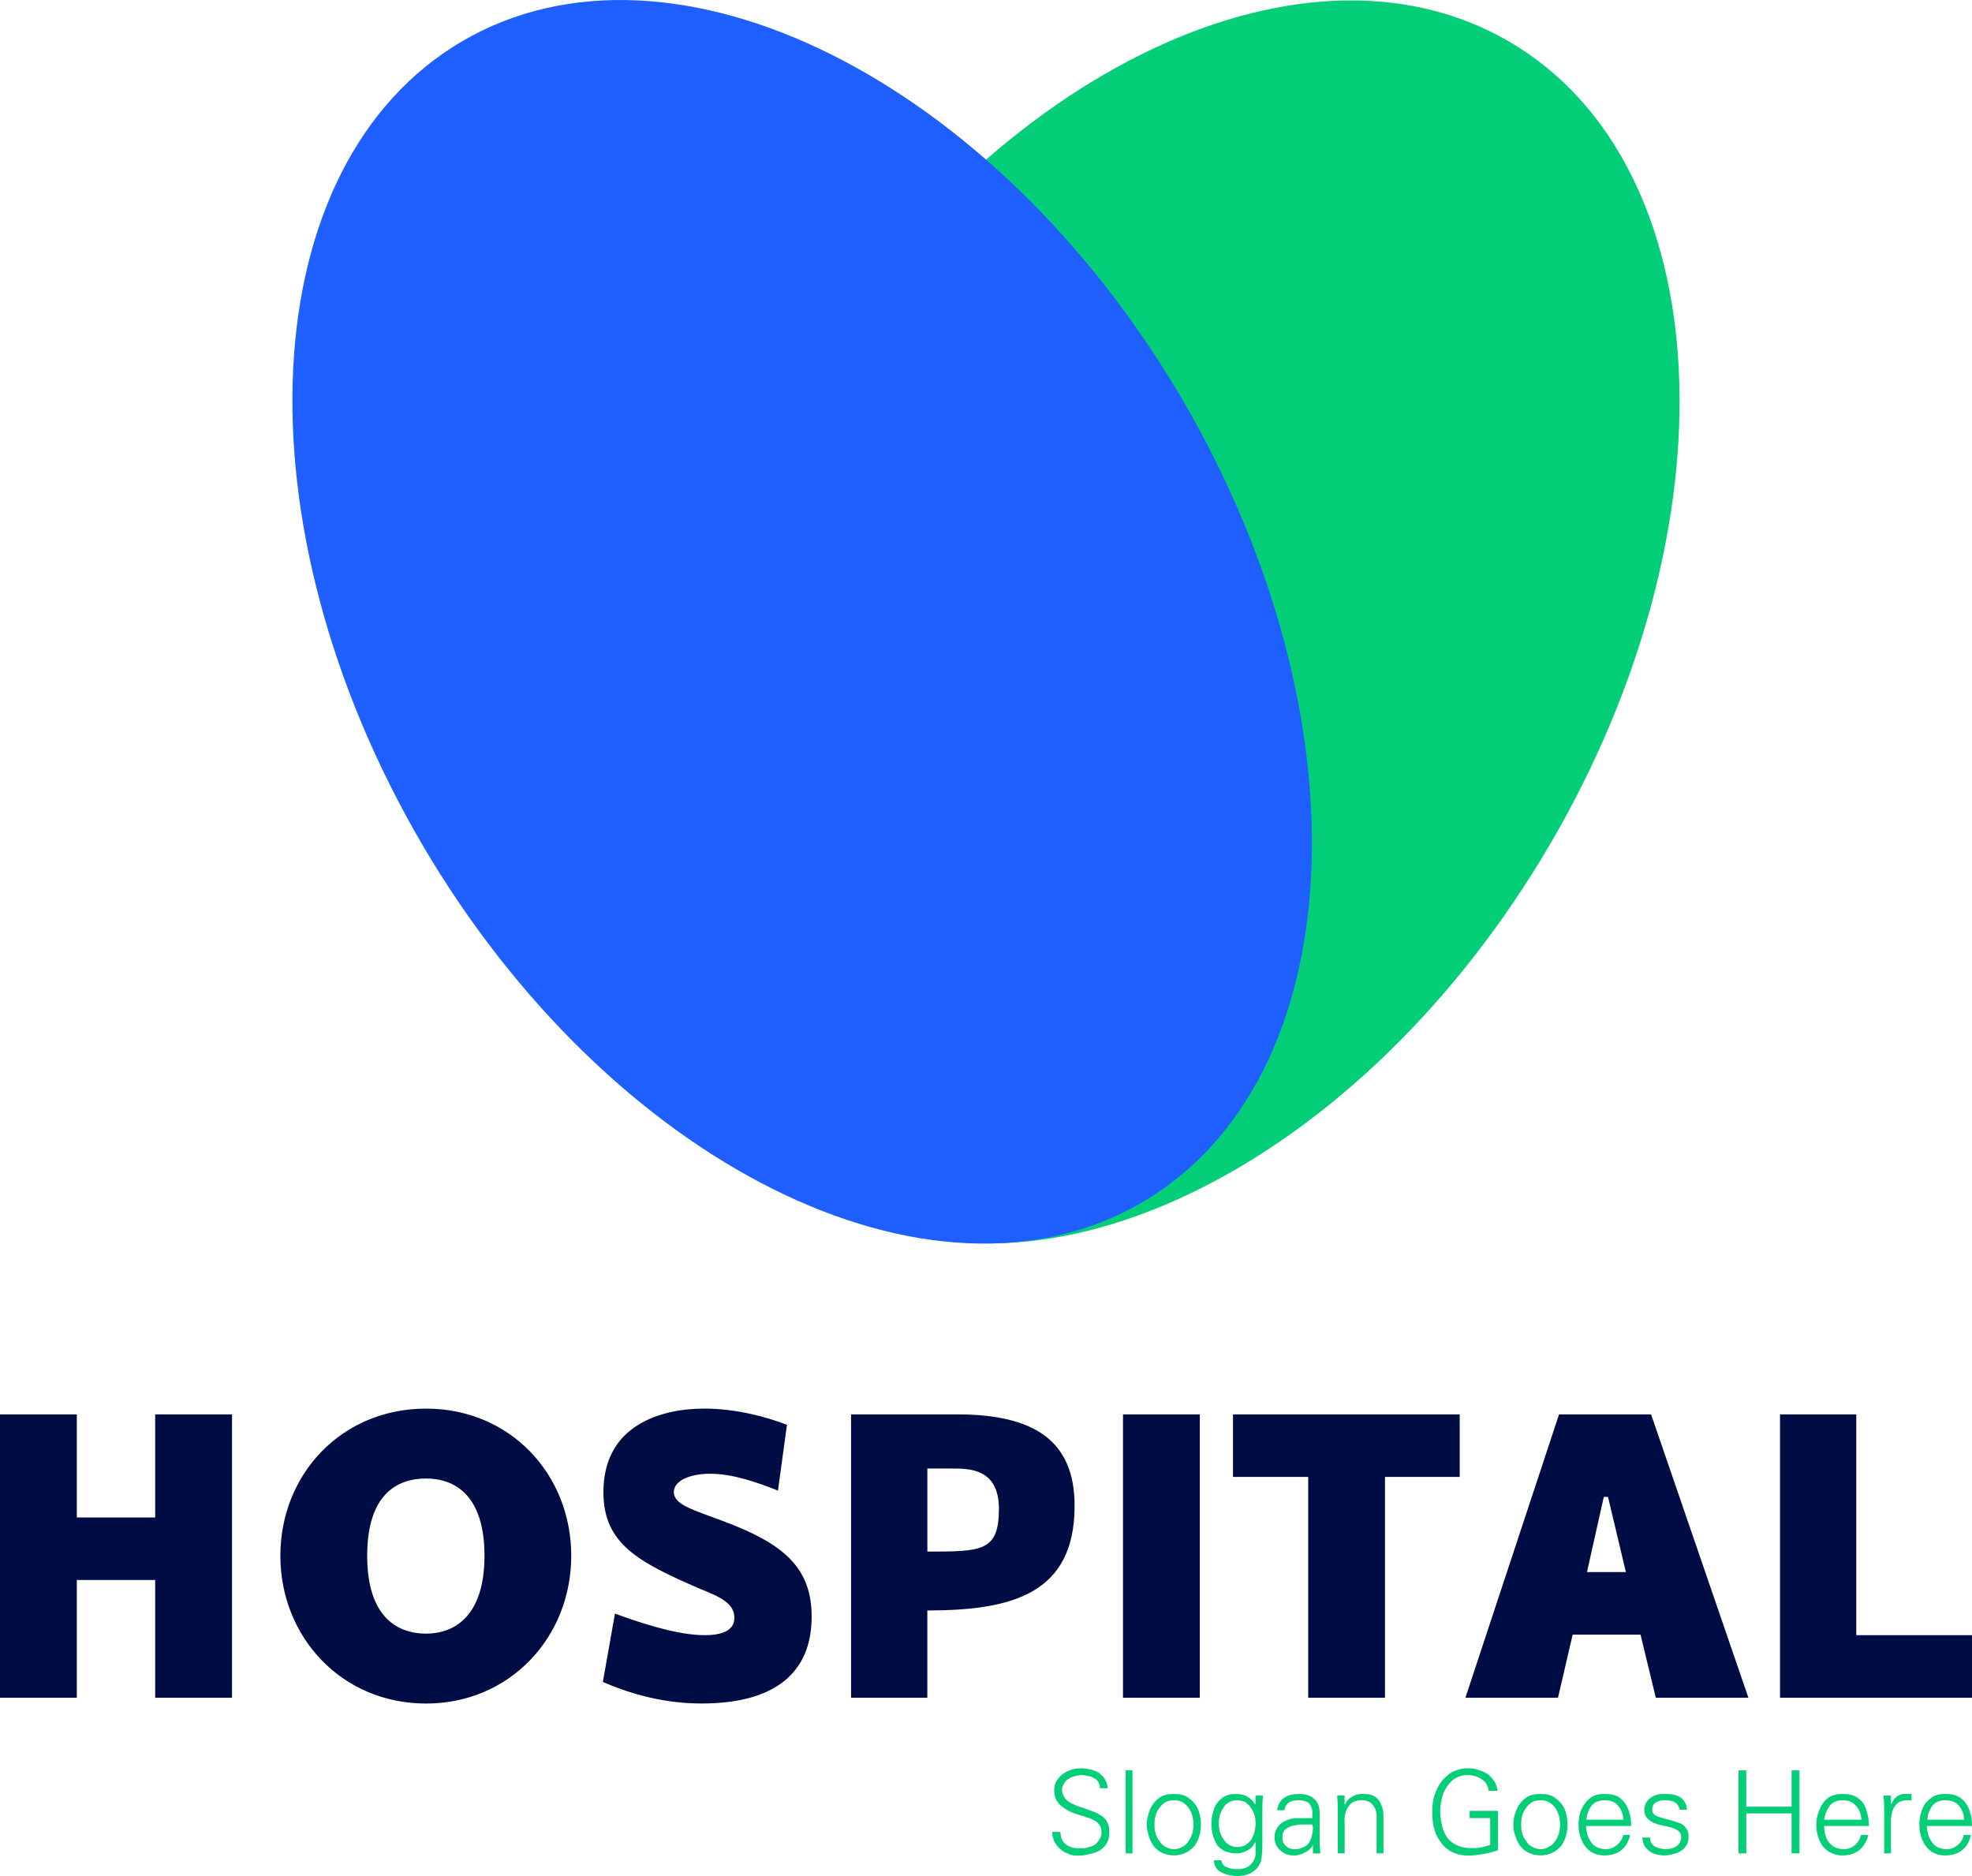
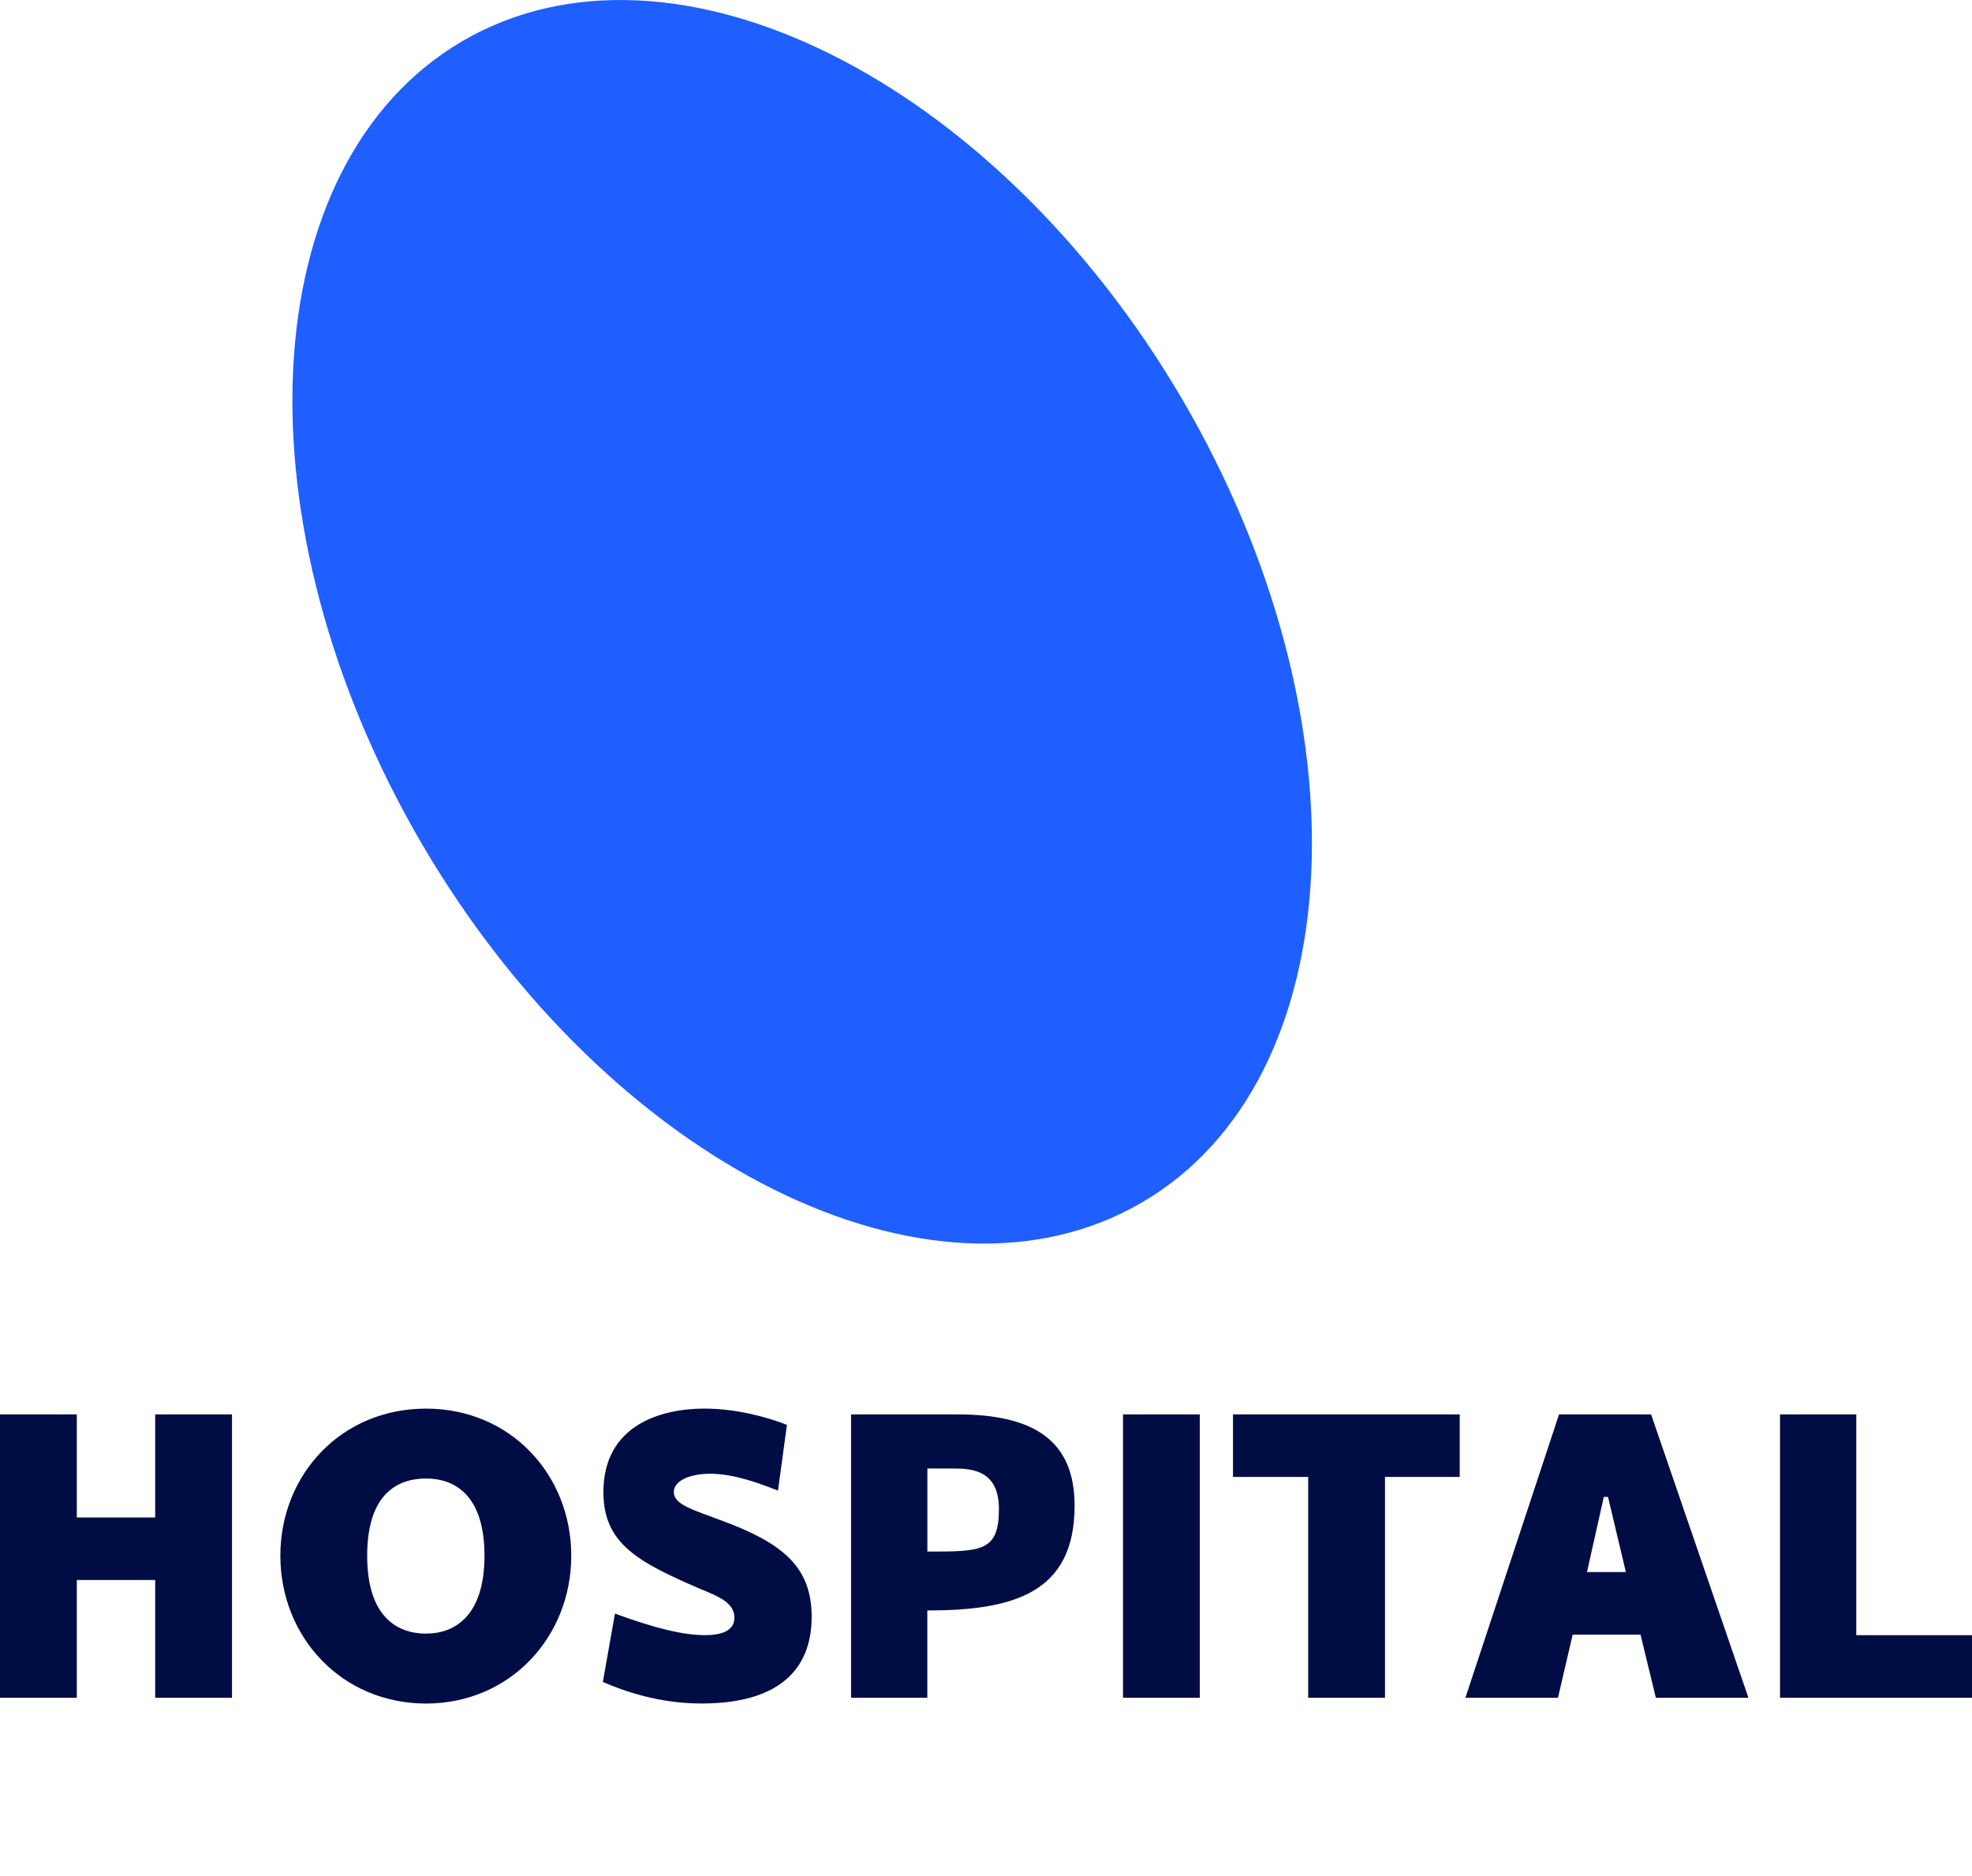
<svg xmlns="http://www.w3.org/2000/svg" width="82" height="78" viewBox="0 0 82 78" fill="none">
  <path d="M6.453 58.806V63.091H3.194V58.806H0V70.587H3.194V65.691H6.453V70.587H9.647V58.806H6.453ZM17.717 70.828C21.217 70.828 23.754 68.051 23.754 64.687C23.754 61.299 21.217 58.566 17.717 58.566C14.197 58.566 11.658 61.299 11.658 64.687C11.658 68.051 14.197 70.828 17.717 70.828ZM17.717 67.921C16.515 67.921 15.268 67.22 15.268 64.685C15.268 62.127 16.515 61.472 17.717 61.472C18.875 61.472 20.146 62.127 20.146 64.685C20.144 67.22 18.875 67.921 17.717 67.921ZM32.35 61.975L32.723 59.242C31.957 58.937 30.645 58.565 29.289 58.565C27.495 58.565 25.091 59.242 25.091 62.039C25.091 64.182 26.534 64.947 29.115 66.061C29.924 66.389 30.537 66.651 30.537 67.264C30.537 67.831 29.947 67.985 29.312 67.985C28.46 67.985 27.299 67.723 25.571 67.089L25.068 69.93C26.971 70.761 28.48 70.826 29.179 70.826C32.263 70.826 33.75 69.514 33.75 67.22C33.75 65.144 32.548 64.159 30.009 63.22C28.849 62.783 28.019 62.563 28.019 62.039C28.019 61.536 28.74 61.274 29.529 61.274C30.491 61.274 31.519 61.646 32.35 61.975ZM39.807 58.806H35.389V70.587H38.56V66.958C42.059 66.958 44.684 66.281 44.684 62.609C44.686 59.899 43.002 58.806 39.807 58.806ZM38.562 64.51V61.056H39.568C40.313 61.056 41.538 61.056 41.538 62.74C41.535 64.51 40.814 64.51 38.562 64.51ZM49.891 58.806H46.697V70.587H49.891V58.806ZM60.696 58.806H51.27V61.407H54.397V70.587H57.591V61.407H60.698V58.806H60.696ZM68.853 70.587H72.703L68.656 58.806H64.828L60.935 70.587H64.784L65.395 67.964H68.217L68.853 70.587ZM65.99 65.362L66.689 62.237H66.864L67.608 65.362H65.99ZM77.188 58.806H74.017V70.587H82V67.985H77.188V58.806Z" fill="#000D44" />
-   <path d="M46.129 76.161C46.129 76.009 46.108 75.876 46.042 75.768C45.998 75.658 45.911 75.571 45.824 75.506C45.713 75.44 45.605 75.376 45.495 75.332C45.385 75.288 45.254 75.245 45.079 75.178C44.925 75.134 44.794 75.091 44.707 75.047C44.599 75.004 44.509 74.96 44.445 74.916C44.358 74.85 44.291 74.785 44.247 74.698C44.204 74.632 44.16 74.523 44.16 74.413C44.16 74.305 44.204 74.216 44.247 74.151C44.291 74.064 44.358 73.998 44.445 73.954C44.511 73.91 44.599 73.867 44.707 73.846C44.794 73.825 44.882 73.802 44.969 73.802C45.079 73.802 45.166 73.825 45.254 73.846C45.341 73.846 45.428 73.89 45.495 73.933C45.562 73.954 45.626 74.02 45.67 74.087C45.713 74.153 45.736 74.241 45.736 74.349H46.065C46.044 74.195 46 74.064 45.934 73.956C45.867 73.848 45.759 73.759 45.672 73.694C45.564 73.63 45.431 73.586 45.322 73.563C45.191 73.543 45.06 73.52 44.95 73.52C44.796 73.52 44.665 73.543 44.534 73.584C44.403 73.628 44.293 73.692 44.185 73.759C44.077 73.846 43.987 73.956 43.923 74.064C43.856 74.174 43.836 74.305 43.836 74.459C43.836 74.613 43.879 74.764 43.946 74.875C44.01 74.985 44.12 75.093 44.231 75.159C44.339 75.247 44.472 75.313 44.58 75.357C44.711 75.4 44.865 75.467 45.06 75.511C45.148 75.554 45.214 75.577 45.258 75.577C45.432 75.644 45.564 75.708 45.651 75.795C45.761 75.903 45.805 76.036 45.805 76.188C45.805 76.296 45.782 76.385 45.717 76.473C45.674 76.56 45.607 76.627 45.543 76.691C45.455 76.735 45.368 76.778 45.258 76.801C45.17 76.845 45.06 76.845 44.952 76.845C44.844 76.845 44.734 76.845 44.624 76.822C44.516 76.799 44.426 76.757 44.362 76.714C44.274 76.647 44.208 76.583 44.164 76.496C44.12 76.408 44.097 76.298 44.097 76.167H43.748C43.748 76.298 43.792 76.429 43.836 76.562C43.902 76.67 43.967 76.78 44.077 76.868C44.164 76.955 44.274 77.021 44.405 77.065C44.516 77.132 44.647 77.152 44.798 77.152C44.973 77.152 45.148 77.132 45.301 77.088C45.455 77.065 45.607 77.001 45.738 76.934C45.849 76.847 45.957 76.76 46.023 76.629C46.108 76.489 46.129 76.336 46.129 76.161ZM47.092 73.605H46.807V77.059H47.092V73.605ZM49.629 75.856C49.629 75.987 49.606 76.097 49.585 76.205C49.542 76.336 49.498 76.446 49.431 76.533C49.365 76.643 49.278 76.731 49.19 76.774C49.08 76.841 48.949 76.884 48.818 76.884C48.687 76.884 48.556 76.841 48.446 76.774C48.358 76.731 48.271 76.643 48.205 76.533C48.14 76.446 48.074 76.336 48.051 76.205C48.007 76.095 48.007 75.987 48.007 75.856C48.007 75.745 48.007 75.615 48.051 75.506C48.071 75.376 48.138 75.265 48.205 75.178C48.271 75.07 48.358 75.004 48.446 74.937C48.556 74.873 48.687 74.85 48.818 74.85C48.949 74.85 49.08 74.873 49.19 74.937C49.278 75.004 49.365 75.068 49.431 75.178C49.498 75.265 49.542 75.376 49.585 75.506C49.606 75.615 49.629 75.745 49.629 75.856ZM48.82 74.588C48.623 74.588 48.471 74.609 48.317 74.675C48.186 74.762 48.055 74.85 47.967 74.981C47.88 75.089 47.814 75.222 47.77 75.373C47.726 75.527 47.682 75.702 47.682 75.853C47.682 76.028 47.726 76.182 47.77 76.334C47.814 76.487 47.88 76.618 47.967 76.749C48.055 76.857 48.186 76.967 48.317 77.034C48.471 77.098 48.623 77.142 48.82 77.142C48.995 77.142 49.169 77.098 49.3 77.034C49.454 76.967 49.562 76.859 49.673 76.749C49.76 76.618 49.827 76.487 49.87 76.334C49.914 76.18 49.937 76.028 49.937 75.853C49.937 75.7 49.914 75.525 49.87 75.373C49.827 75.222 49.76 75.089 49.673 74.981C49.562 74.85 49.454 74.762 49.3 74.675C49.169 74.609 48.995 74.588 48.82 74.588ZM52.21 75.812C52.21 75.922 52.189 76.053 52.166 76.161C52.143 76.271 52.078 76.379 52.035 76.489C51.968 76.577 51.881 76.643 51.794 76.708C51.684 76.772 51.575 76.795 51.444 76.795C51.313 76.795 51.203 76.751 51.116 76.708C51.006 76.641 50.941 76.577 50.874 76.467C50.808 76.379 50.764 76.269 50.721 76.161C50.7 76.051 50.677 75.92 50.677 75.812C50.677 75.704 50.698 75.594 50.721 75.463C50.764 75.353 50.808 75.245 50.874 75.157C50.918 75.07 51.006 74.983 51.093 74.939C51.203 74.875 51.311 74.852 51.421 74.852C51.552 74.852 51.663 74.875 51.771 74.918C51.858 74.985 51.946 75.049 52.012 75.159C52.078 75.247 52.122 75.357 52.166 75.465C52.189 75.571 52.21 75.681 52.21 75.812ZM52.21 75.004L52.189 75.026C52.101 74.873 51.991 74.764 51.86 74.698C51.729 74.611 51.575 74.59 51.401 74.59C51.226 74.59 51.072 74.611 50.941 74.677C50.81 74.744 50.7 74.852 50.612 74.962C50.525 75.072 50.481 75.203 50.438 75.355C50.394 75.508 50.371 75.66 50.371 75.835C50.371 76.009 50.394 76.163 50.438 76.315C50.481 76.469 50.548 76.6 50.612 76.71C50.7 76.818 50.81 76.907 50.941 76.972C51.072 77.015 51.226 77.059 51.421 77.059C51.575 77.059 51.727 77.015 51.881 76.928C52.012 76.861 52.122 76.753 52.187 76.6H52.208V77.059C52.208 77.256 52.12 77.408 51.989 77.541C51.835 77.672 51.661 77.716 51.465 77.716C51.29 77.716 51.137 77.693 51.005 77.628C50.874 77.585 50.808 77.475 50.787 77.344H50.481C50.481 77.454 50.504 77.562 50.569 77.649C50.612 77.736 50.7 77.803 50.787 77.847C50.874 77.89 50.985 77.934 51.093 77.957C51.203 77.977 51.311 78 51.442 78C51.552 78 51.661 77.977 51.727 77.977C51.815 77.957 51.881 77.934 51.989 77.89C52.099 77.824 52.187 77.759 52.274 77.672C52.341 77.585 52.384 77.497 52.428 77.41C52.449 77.3 52.472 77.192 52.472 77.082C52.492 76.951 52.492 76.82 52.492 76.645V75.203C52.492 75.093 52.492 74.941 52.513 74.744V74.656H52.208V75.004H52.21ZM53.326 76.402C53.326 76.271 53.347 76.161 53.414 76.097C53.501 76.009 53.588 75.966 53.699 75.922C53.809 75.899 53.917 75.878 54.027 75.858C54.137 75.858 54.268 75.858 54.42 75.858C54.507 75.858 54.551 75.858 54.574 75.858C54.574 75.858 54.574 75.878 54.574 75.922C54.595 75.943 54.595 75.966 54.595 75.989C54.595 76.099 54.574 76.23 54.551 76.317C54.53 76.425 54.484 76.535 54.441 76.602C54.374 76.689 54.31 76.755 54.2 76.799C54.112 76.843 54.002 76.886 53.85 76.886C53.696 76.886 53.565 76.843 53.478 76.755C53.37 76.664 53.326 76.556 53.326 76.402ZM54.572 75.594C54.528 75.594 54.441 75.594 54.287 75.594C54.112 75.594 53.958 75.594 53.827 75.594C53.717 75.617 53.586 75.637 53.499 75.681C53.345 75.748 53.214 75.835 53.127 75.966C53.039 76.097 52.996 76.228 52.996 76.381C52.996 76.622 53.083 76.797 53.237 76.928C53.391 77.082 53.586 77.146 53.807 77.146C53.961 77.146 54.112 77.103 54.266 77.015C54.42 76.949 54.507 76.841 54.572 76.753V76.71H54.593V77.059H54.898C54.898 77.015 54.898 76.994 54.898 76.972C54.875 76.797 54.875 76.643 54.875 76.512V75.376C54.875 75.114 54.788 74.895 54.634 74.785C54.503 74.654 54.285 74.588 54.021 74.588C53.759 74.588 53.561 74.632 53.409 74.742C53.235 74.85 53.147 75.026 53.104 75.265H53.409C53.43 75.112 53.497 75.004 53.607 74.937C53.694 74.873 53.848 74.85 54 74.85C54.197 74.85 54.329 74.893 54.416 74.96C54.503 75.047 54.57 75.178 54.57 75.353V75.594H54.572ZM55.907 75.681C55.907 75.44 55.973 75.245 56.082 75.091C56.213 74.916 56.387 74.85 56.608 74.85C56.805 74.85 56.957 74.893 57.067 75.024C57.175 75.134 57.242 75.309 57.242 75.504V77.057H57.527V75.548C57.527 75.461 57.527 75.351 57.506 75.263C57.485 75.153 57.439 75.045 57.396 74.935C57.329 74.827 57.242 74.737 57.134 74.673C57.003 74.607 56.872 74.586 56.674 74.586C56.52 74.586 56.368 74.607 56.237 74.694C56.106 74.76 55.996 74.868 55.932 75.022L55.911 74.999V74.65H55.605V74.737C55.628 74.935 55.628 75.087 55.628 75.197V77.055H55.913V75.681H55.907ZM61.112 75.286V75.592H61.964V76.708C61.81 76.751 61.679 76.795 61.548 76.816C61.438 76.838 61.307 76.839 61.199 76.839C60.981 76.839 60.783 76.816 60.609 76.728C60.434 76.662 60.303 76.554 60.193 76.423C60.105 76.292 60.018 76.138 59.974 75.943C59.931 75.768 59.887 75.55 59.887 75.332C59.887 75.134 59.91 74.96 59.952 74.785C59.995 74.588 60.062 74.436 60.17 74.282C60.257 74.151 60.367 74.02 60.519 73.933C60.673 73.846 60.848 73.802 61.043 73.802C61.261 73.802 61.459 73.869 61.613 73.977C61.788 74.085 61.875 74.239 61.898 74.457H62.27C62.249 74.303 62.206 74.172 62.139 74.062C62.052 73.931 61.964 73.844 61.854 73.757C61.744 73.69 61.613 73.626 61.461 73.582C61.33 73.538 61.176 73.518 61.045 73.518C60.804 73.518 60.586 73.582 60.388 73.671C60.214 73.781 60.06 73.912 59.929 74.087C59.798 74.262 59.71 74.459 59.644 74.656C59.577 74.875 59.556 75.116 59.556 75.334C59.556 75.596 59.577 75.837 59.644 76.055C59.708 76.296 59.818 76.471 59.949 76.645C60.06 76.799 60.234 76.93 60.409 77.017C60.606 77.105 60.802 77.148 61.043 77.148C61.261 77.148 61.48 77.127 61.677 77.084C61.875 77.061 62.07 76.996 62.289 76.93V75.29H61.112V75.286ZM64.874 75.856C64.874 75.987 64.853 76.097 64.83 76.205C64.786 76.336 64.743 76.446 64.676 76.533C64.612 76.643 64.522 76.731 64.414 76.774C64.327 76.841 64.196 76.884 64.065 76.884C63.934 76.884 63.803 76.841 63.692 76.774C63.605 76.731 63.518 76.643 63.451 76.533C63.385 76.446 63.32 76.336 63.297 76.205C63.254 76.095 63.254 75.987 63.254 75.856C63.254 75.745 63.254 75.615 63.297 75.506C63.318 75.376 63.385 75.265 63.451 75.178C63.518 75.07 63.605 75.004 63.692 74.937C63.803 74.873 63.934 74.85 64.065 74.85C64.196 74.85 64.327 74.873 64.414 74.937C64.524 75.004 64.612 75.068 64.676 75.178C64.743 75.265 64.786 75.376 64.83 75.506C64.853 75.615 64.874 75.745 64.874 75.856ZM64.065 74.588C63.867 74.588 63.715 74.609 63.561 74.675C63.43 74.762 63.299 74.85 63.212 74.981C63.125 75.089 63.058 75.222 63.014 75.373C62.948 75.527 62.927 75.702 62.927 75.853C62.927 76.028 62.948 76.182 63.014 76.334C63.058 76.487 63.125 76.618 63.212 76.749C63.299 76.857 63.43 76.967 63.561 77.034C63.715 77.098 63.867 77.142 64.065 77.142C64.239 77.142 64.414 77.098 64.545 77.034C64.699 76.967 64.807 76.859 64.917 76.749C65.005 76.618 65.071 76.487 65.115 76.334C65.159 76.18 65.181 76.028 65.181 75.853C65.181 75.7 65.16 75.525 65.115 75.373C65.071 75.22 65.005 75.089 64.917 74.981C64.807 74.85 64.699 74.762 64.545 74.675C64.414 74.609 64.239 74.588 64.065 74.588ZM67.826 75.92C67.826 75.723 67.806 75.548 67.762 75.396C67.718 75.222 67.652 75.091 67.564 74.96C67.477 74.85 67.367 74.742 67.236 74.675C67.082 74.609 66.907 74.588 66.712 74.588C66.537 74.588 66.383 74.609 66.252 74.675C66.121 74.742 66.011 74.85 65.924 74.96C65.814 75.091 65.749 75.222 65.705 75.376C65.662 75.529 65.639 75.704 65.639 75.856C65.639 76.03 65.662 76.184 65.705 76.336C65.749 76.489 65.816 76.62 65.903 76.751C65.99 76.859 66.1 76.969 66.231 77.036C66.362 77.1 66.537 77.144 66.691 77.144C67.282 77.144 67.654 76.859 67.785 76.292H67.5C67.456 76.467 67.369 76.597 67.238 76.708C67.107 76.816 66.953 76.882 66.801 76.882C66.516 76.882 66.298 76.795 66.167 76.597C66.036 76.423 65.969 76.205 65.949 75.92H67.826ZM65.967 75.658C65.99 75.44 66.055 75.243 66.186 75.068C66.317 74.914 66.491 74.85 66.733 74.85C66.974 74.85 67.148 74.916 67.279 75.068C67.41 75.222 67.498 75.417 67.498 75.658H65.967ZM68.373 75.243C68.373 75.353 68.396 75.44 68.44 75.527C68.484 75.592 68.55 75.658 68.615 75.702C68.681 75.745 68.746 75.789 68.833 75.81C68.92 75.853 69.008 75.874 69.139 75.897C69.161 75.897 69.182 75.92 69.226 75.92C69.336 75.941 69.424 75.964 69.511 75.987C69.577 76.009 69.642 76.03 69.708 76.074C69.775 76.097 69.819 76.14 69.862 76.205C69.883 76.248 69.906 76.315 69.906 76.402C69.906 76.556 69.839 76.664 69.731 76.751C69.6 76.839 69.446 76.882 69.272 76.882C69.097 76.882 68.943 76.838 68.812 76.772C68.681 76.685 68.615 76.575 68.615 76.4H68.286C68.307 76.531 68.33 76.641 68.373 76.728C68.44 76.839 68.504 76.903 68.592 76.969C68.679 77.036 68.766 77.08 68.877 77.1C68.987 77.123 69.095 77.144 69.205 77.144C69.336 77.144 69.467 77.123 69.577 77.08C69.708 77.057 69.819 77.013 69.906 76.949C70.016 76.882 70.081 76.795 70.147 76.687C70.191 76.6 70.214 76.489 70.214 76.359C70.214 76.228 70.191 76.097 70.103 76.009C70.039 75.899 69.95 75.835 69.819 75.791C69.688 75.748 69.513 75.681 69.294 75.637C69.076 75.571 68.922 75.527 68.835 75.484C68.748 75.419 68.704 75.353 68.704 75.243C68.704 75.112 68.748 75.001 68.858 74.937C68.968 74.873 69.076 74.85 69.23 74.85C69.405 74.85 69.536 74.873 69.646 74.937C69.756 75.004 69.821 75.112 69.844 75.243H70.149C70.128 75.001 70.039 74.85 69.887 74.74C69.733 74.629 69.515 74.586 69.276 74.586C69.166 74.586 69.058 74.586 68.947 74.607C68.837 74.627 68.75 74.673 68.662 74.737C68.575 74.781 68.508 74.846 68.465 74.935C68.396 75.024 68.373 75.134 68.373 75.243ZM72.615 77.057V75.396H74.497V77.057H74.826V73.605H74.497V75.114H72.615V73.605H72.287V77.059H72.615V77.057ZM77.712 75.92C77.712 75.723 77.692 75.548 77.646 75.396C77.602 75.222 77.558 75.091 77.471 74.96C77.384 74.85 77.253 74.742 77.122 74.675C76.968 74.609 76.816 74.588 76.618 74.588C76.444 74.588 76.29 74.609 76.138 74.675C76.007 74.742 75.897 74.85 75.809 74.96C75.722 75.091 75.656 75.222 75.612 75.376C75.547 75.529 75.525 75.704 75.525 75.856C75.525 76.03 75.545 76.184 75.591 76.336C75.635 76.489 75.701 76.62 75.789 76.751C75.876 76.859 75.986 76.969 76.138 77.036C76.269 77.1 76.423 77.144 76.598 77.144C77.165 77.144 77.538 76.859 77.692 76.292H77.386C77.342 76.467 77.255 76.597 77.144 76.708C77.013 76.816 76.86 76.882 76.685 76.882C76.4 76.882 76.205 76.795 76.051 76.597C75.92 76.423 75.853 76.205 75.853 75.92H77.712ZM75.853 75.658C75.876 75.44 75.963 75.243 76.094 75.068C76.225 74.914 76.4 74.85 76.618 74.85C76.86 74.85 77.034 74.916 77.165 75.068C77.319 75.222 77.384 75.417 77.407 75.658H75.853ZM78.631 75.615C78.654 75.373 78.719 75.178 78.829 75.045C78.939 74.914 79.091 74.848 79.309 74.848C79.332 74.848 79.376 74.848 79.419 74.848C79.44 74.848 79.463 74.871 79.486 74.871V74.586C79.465 74.586 79.442 74.586 79.399 74.586C79.332 74.586 79.268 74.586 79.201 74.586C79.07 74.586 78.96 74.629 78.873 74.694C78.762 74.781 78.698 74.891 78.654 74.999H78.631V74.65H78.326C78.326 74.694 78.326 74.717 78.326 74.737C78.347 74.935 78.347 75.066 78.347 75.197V77.055H78.631V75.615ZM82 75.92C82 75.723 81.977 75.548 81.934 75.396C81.89 75.222 81.823 75.091 81.736 74.96C81.649 74.85 81.538 74.742 81.387 74.675C81.256 74.609 81.081 74.588 80.883 74.588C80.709 74.588 80.555 74.609 80.424 74.675C80.293 74.742 80.183 74.85 80.075 74.96C79.987 75.091 79.921 75.222 79.877 75.376C79.833 75.529 79.811 75.704 79.811 75.856C79.811 76.03 79.831 76.184 79.877 76.336C79.921 76.489 79.987 76.62 80.075 76.751C80.162 76.859 80.272 76.969 80.403 77.036C80.534 77.1 80.688 77.144 80.863 77.144C81.453 77.144 81.826 76.859 81.957 76.292H81.651C81.628 76.467 81.541 76.597 81.41 76.708C81.278 76.816 81.125 76.882 80.973 76.882C80.688 76.882 80.47 76.795 80.339 76.597C80.208 76.423 80.141 76.205 80.12 75.92H82ZM80.141 75.658C80.162 75.44 80.228 75.243 80.359 75.068C80.49 74.914 80.665 74.85 80.883 74.85C81.125 74.85 81.32 74.916 81.451 75.068C81.582 75.222 81.669 75.417 81.669 75.658H80.141Z" fill="#04CE78" />
-   <path d="M62.763 1.734C71.495 6.838 72.251 21.776 64.456 35.099C56.66 48.423 43.259 55.088 34.528 49.983C25.796 44.88 25.039 29.941 32.835 16.618C40.633 3.295 54.031 -3.37 62.763 1.734Z" fill="#04CE78" />
  <path d="M19.227 1.709C10.499 6.824 9.757 21.753 17.542 35.087C25.351 48.421 38.759 55.088 47.485 49.994C56.212 44.901 56.955 29.95 49.169 16.616C41.361 3.285 27.954 -3.382 19.227 1.709Z" fill="#1F5FFF" />
</svg>